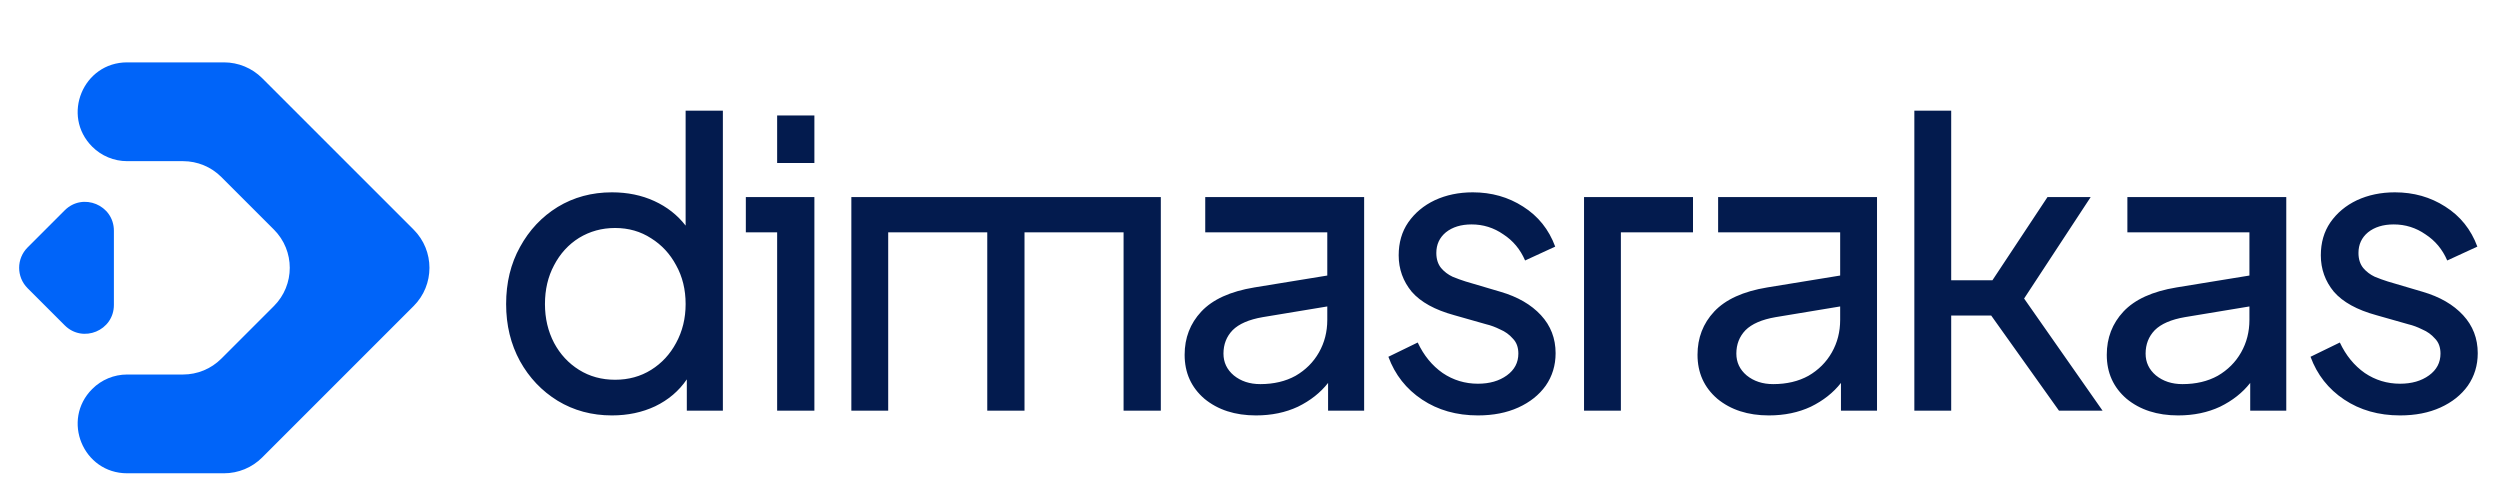
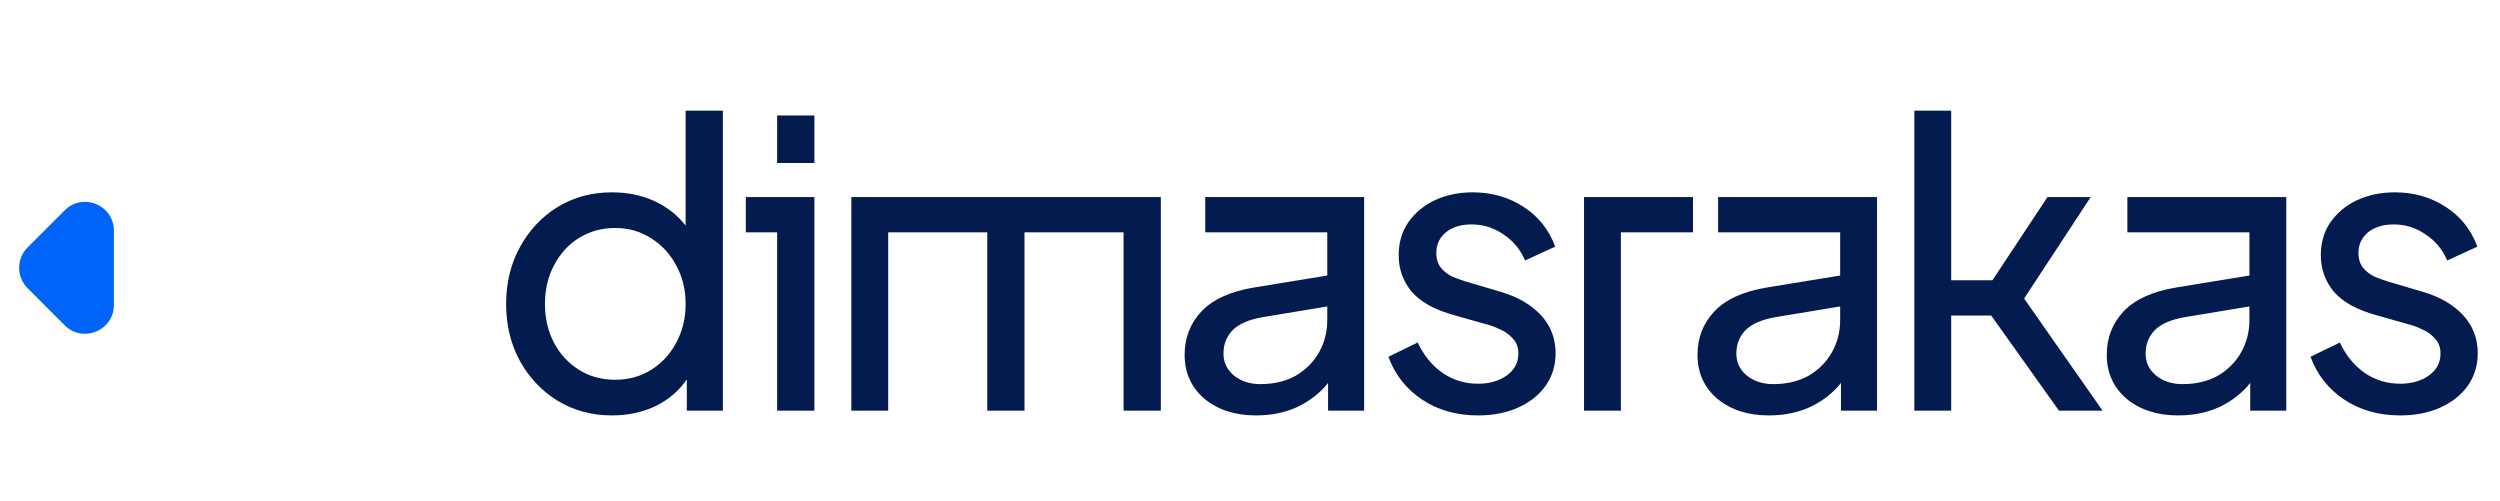
<svg xmlns="http://www.w3.org/2000/svg" width="694" height="139" viewBox="0 0 694 139" fill="none">
-   <path fill-rule="evenodd" clip-rule="evenodd" d="M35.297 17.313C23.081 17.313 16.963 32.083 25.601 40.721V40.721C28.172 43.292 31.66 44.737 35.297 44.737H50.824C54.802 44.737 58.617 46.317 61.43 49.129L76.045 63.741C81.904 69.598 81.904 79.097 76.046 84.955L61.43 99.571C58.617 102.384 54.802 103.964 50.823 103.964H35.295C31.66 103.964 28.173 105.408 25.602 107.979V107.979C16.964 116.615 23.081 131.384 35.295 131.384H62.181C66.159 131.384 69.974 129.803 72.787 126.99L114.824 84.954C120.682 79.096 120.681 69.599 114.823 63.741L72.787 21.706C69.974 18.893 66.159 17.313 62.181 17.313H35.297Z" fill="#0064F9" />
  <path fill-rule="evenodd" clip-rule="evenodd" d="M7.658 68.691C4.533 71.815 4.533 76.88 7.657 80.005L17.96 90.308C23 95.347 31.617 91.778 31.617 84.651V64.047C31.617 56.92 23 53.35 17.961 58.389L7.658 68.691Z" fill="#0064F9" />
  <path d="M169.87 115.32C174.27 115.32 178.267 114.477 181.86 112.79C185.527 111.03 188.46 108.537 190.66 105.31V114H200.67V30.73H190.33V62.63C188.057 59.697 185.16 57.423 181.64 55.81C178.12 54.197 174.197 53.39 169.87 53.39C164.297 53.39 159.273 54.747 154.8 57.46C150.4 60.173 146.917 63.877 144.35 68.57C141.783 73.19 140.5 78.47 140.5 84.41C140.5 90.277 141.783 95.557 144.35 100.25C146.917 104.87 150.4 108.537 154.8 111.25C159.273 113.963 164.297 115.32 169.87 115.32ZM170.75 105.42C167.01 105.42 163.673 104.503 160.74 102.67C157.807 100.837 155.497 98.343 153.81 95.19C152.123 91.963 151.28 88.37 151.28 84.41C151.28 80.377 152.123 76.783 153.81 73.63C155.497 70.403 157.807 67.873 160.74 66.04C163.747 64.207 167.083 63.29 170.75 63.29C174.49 63.29 177.827 64.243 180.76 66.15C183.693 67.983 186.003 70.477 187.69 73.63C189.45 76.783 190.33 80.377 190.33 84.41C190.33 88.37 189.45 91.963 187.69 95.19C186.003 98.343 183.693 100.837 180.76 102.67C177.827 104.503 174.49 105.42 170.75 105.42ZM215.734 45.25H226.074V32.05H215.734V45.25ZM215.734 114H226.074V54.71H207.044V64.5H215.734V114ZM236.334 114H246.564V64.5H274.064V114H284.404V64.5H311.904V114H322.244V54.71H236.334V114ZM348.654 115.32C352.98 115.32 356.867 114.513 360.314 112.9C363.76 111.213 366.547 109.013 368.674 106.3V114H378.684V54.71H334.574V64.5H368.454V76.49L348.214 79.79C341.54 80.89 336.627 83.127 333.474 86.5C330.394 89.8 328.854 93.797 328.854 98.49C328.854 103.477 330.687 107.547 334.354 110.7C338.094 113.78 342.86 115.32 348.654 115.32ZM339.634 98.16C339.634 95.593 340.477 93.43 342.164 91.67C343.924 89.91 346.71 88.7 350.524 88.04L368.454 85.07V88.81C368.454 92.11 367.684 95.117 366.144 97.83C364.604 100.543 362.44 102.707 359.654 104.32C356.867 105.86 353.604 106.63 349.864 106.63C346.93 106.63 344.474 105.823 342.494 104.21C340.587 102.597 339.634 100.58 339.634 98.16ZM410.275 115.32C414.528 115.32 418.268 114.587 421.495 113.12C424.722 111.653 427.252 109.637 429.085 107.07C430.918 104.43 431.835 101.423 431.835 98.05C431.835 93.943 430.478 90.423 427.765 87.49C425.052 84.557 421.312 82.393 416.545 81L406.865 78.14C405.692 77.773 404.482 77.333 403.235 76.82C401.988 76.233 400.925 75.427 400.045 74.4C399.165 73.3 398.725 71.907 398.725 70.22C398.725 67.873 399.605 65.967 401.365 64.5C403.198 63.033 405.582 62.3 408.515 62.3C411.742 62.3 414.675 63.217 417.315 65.05C420.028 66.81 422.045 69.23 423.365 72.31L431.725 68.46C429.965 63.693 426.995 59.99 422.815 57.35C418.708 54.71 414.052 53.39 408.845 53.39C404.958 53.39 401.438 54.123 398.285 55.59C395.205 57.057 392.748 59.11 390.915 61.75C389.155 64.317 388.275 67.36 388.275 70.88C388.275 74.693 389.485 78.067 391.905 81C394.398 83.86 398.322 86.023 403.675 87.49L412.585 90.02C413.832 90.313 415.115 90.79 416.435 91.45C417.828 92.037 419.002 92.88 419.955 93.98C420.982 95.007 421.495 96.4 421.495 98.16C421.495 100.653 420.432 102.67 418.305 104.21C416.178 105.75 413.502 106.52 410.275 106.52C406.682 106.52 403.418 105.53 400.485 103.55C397.552 101.497 395.242 98.673 393.555 95.08L385.415 99.04C387.248 104.027 390.365 107.987 394.765 110.92C399.165 113.853 404.335 115.32 410.275 115.32ZM439.727 114H449.957V64.5H469.977V54.71H439.727V114ZM491.03 115.32C495.357 115.32 499.244 114.513 502.69 112.9C506.137 111.213 508.924 109.013 511.05 106.3V114H521.06V54.71H476.95V64.5H510.83V76.49L490.59 79.79C483.917 80.89 479.004 83.127 475.85 86.5C472.77 89.8 471.23 93.797 471.23 98.49C471.23 103.477 473.064 107.547 476.73 110.7C480.47 113.78 485.237 115.32 491.03 115.32ZM482.01 98.16C482.01 95.593 482.854 93.43 484.54 91.67C486.3 89.91 489.087 88.7 492.9 88.04L510.83 85.07V88.81C510.83 92.11 510.06 95.117 508.52 97.83C506.98 100.543 504.817 102.707 502.03 104.32C499.244 105.86 495.98 106.63 492.24 106.63C489.307 106.63 486.85 105.823 484.87 104.21C482.964 102.597 482.01 100.58 482.01 98.16ZM531.422 114H541.652V87.6H552.762L571.572 114H583.672L561.892 82.87L580.372 54.71H568.382L553.092 77.81H541.652V30.73H531.422V114ZM604.64 115.32C608.967 115.32 612.853 114.513 616.3 112.9C619.747 111.213 622.533 109.013 624.66 106.3V114H634.67V54.71H590.56V64.5H624.44V76.49L604.2 79.79C597.527 80.89 592.613 83.127 589.46 86.5C586.38 89.8 584.84 93.797 584.84 98.49C584.84 103.477 586.673 107.547 590.34 110.7C594.08 113.78 598.847 115.32 604.64 115.32ZM595.62 98.16C595.62 95.593 596.463 93.43 598.15 91.67C599.91 89.91 602.697 88.7 606.51 88.04L624.44 85.07V88.81C624.44 92.11 623.67 95.117 622.13 97.83C620.59 100.543 618.427 102.707 615.64 104.32C612.853 105.86 609.59 106.63 605.85 106.63C602.917 106.63 600.46 105.823 598.48 104.21C596.573 102.597 595.62 100.58 595.62 98.16ZM666.261 115.32C670.515 115.32 674.255 114.587 677.481 113.12C680.708 111.653 683.238 109.637 685.071 107.07C686.905 104.43 687.821 101.423 687.821 98.05C687.821 93.943 686.465 90.423 683.751 87.49C681.038 84.557 677.298 82.393 672.531 81L662.851 78.14C661.678 77.773 660.468 77.333 659.221 76.82C657.975 76.233 656.911 75.427 656.031 74.4C655.151 73.3 654.711 71.907 654.711 70.22C654.711 67.873 655.591 65.967 657.351 64.5C659.185 63.033 661.568 62.3 664.501 62.3C667.728 62.3 670.661 63.217 673.301 65.05C676.015 66.81 678.031 69.23 679.351 72.31L687.711 68.46C685.951 63.693 682.981 59.99 678.801 57.35C674.695 54.71 670.038 53.39 664.831 53.39C660.945 53.39 657.425 54.123 654.271 55.59C651.191 57.057 648.735 59.11 646.901 61.75C645.141 64.317 644.261 67.36 644.261 70.88C644.261 74.693 645.471 78.067 647.891 81C650.385 83.86 654.308 86.023 659.661 87.49L668.571 90.02C669.818 90.313 671.101 90.79 672.421 91.45C673.815 92.037 674.988 92.88 675.941 93.98C676.968 95.007 677.481 96.4 677.481 98.16C677.481 100.653 676.418 102.67 674.291 104.21C672.165 105.75 669.488 106.52 666.261 106.52C662.668 106.52 659.405 105.53 656.471 103.55C653.538 101.497 651.228 98.673 649.541 95.08L641.401 99.04C643.235 104.027 646.351 107.987 650.751 110.92C655.151 113.853 660.321 115.32 666.261 115.32Z" fill="#031B4E" />
</svg>